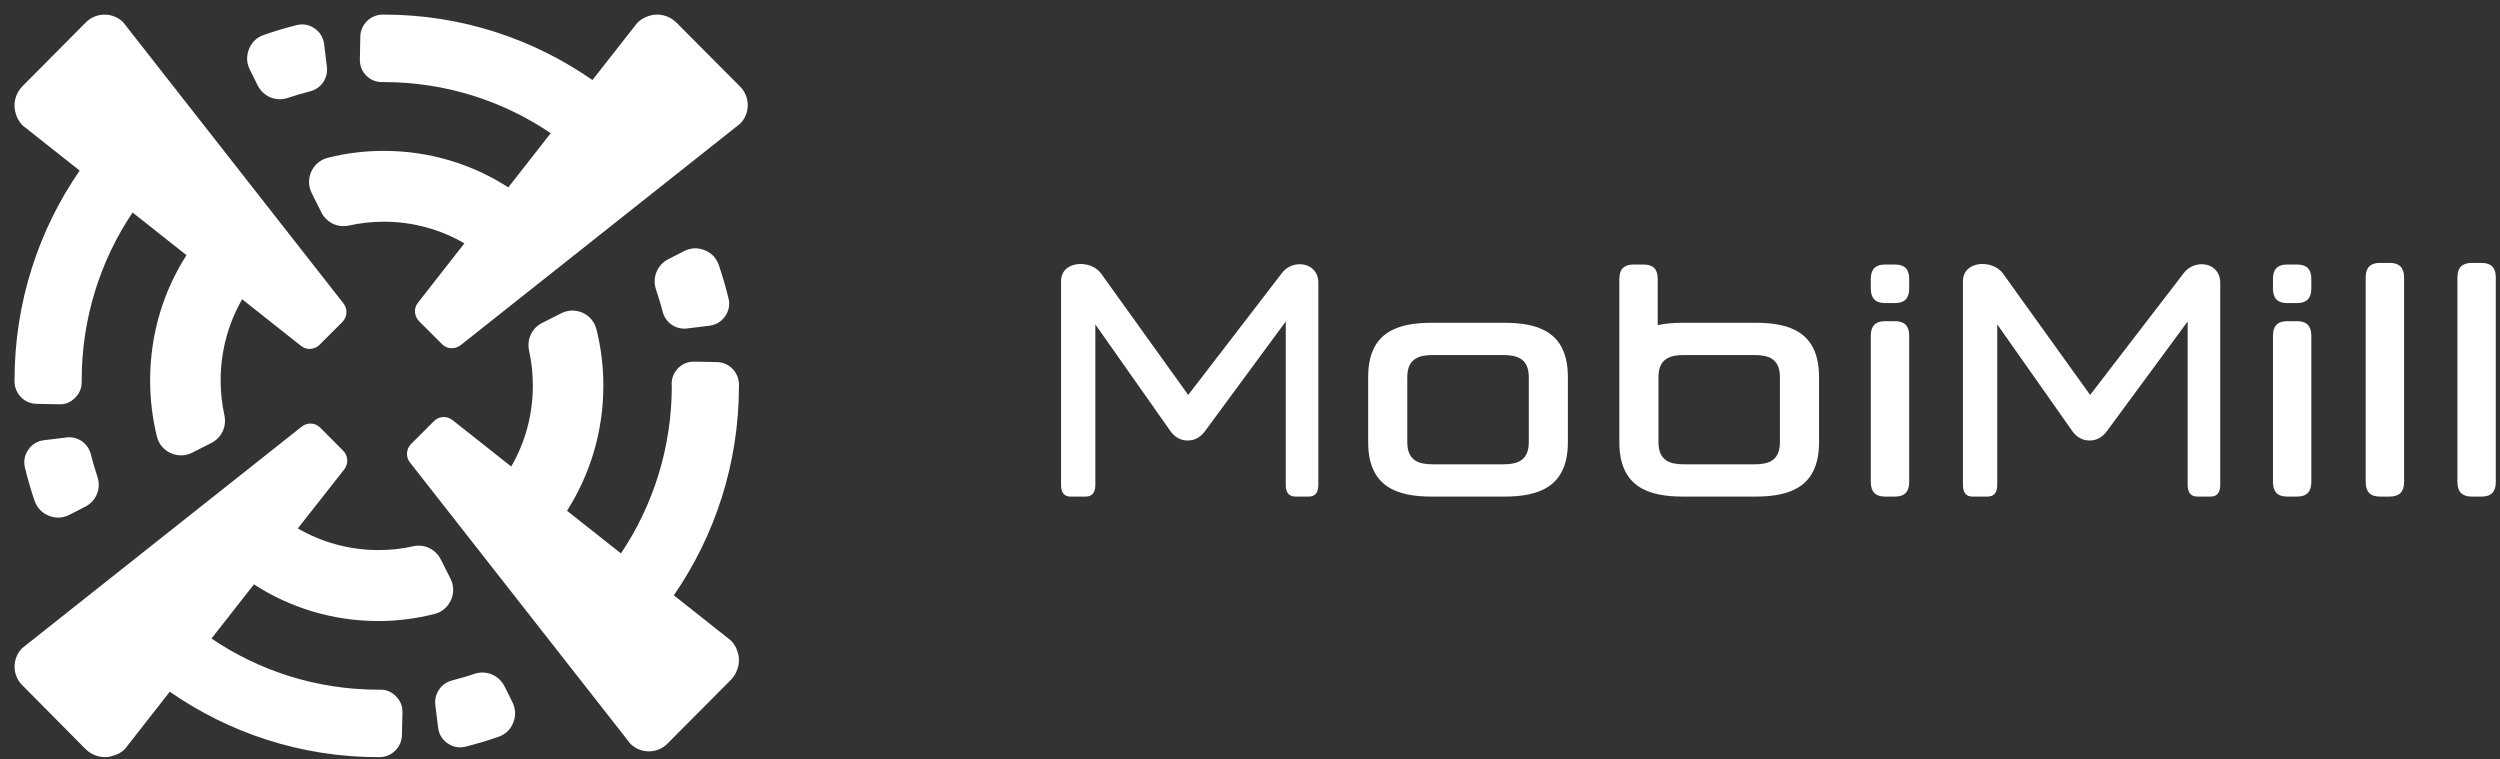
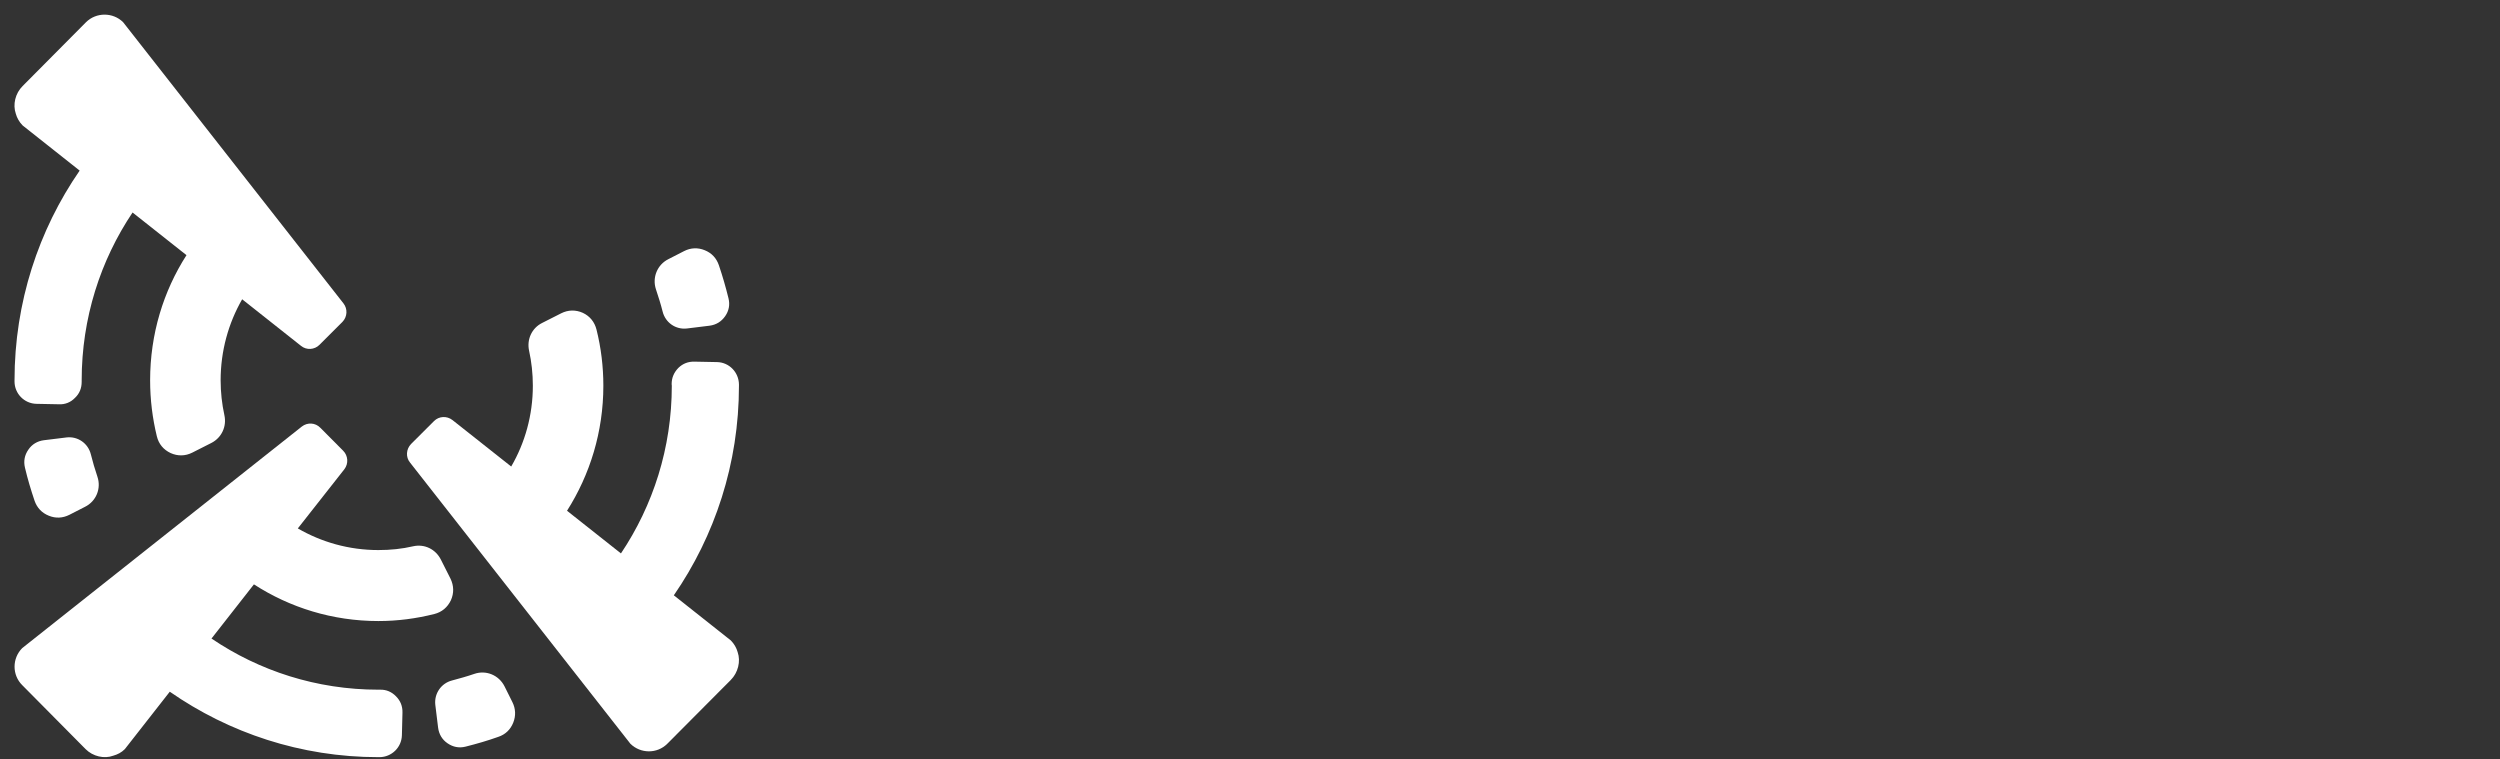
<svg xmlns="http://www.w3.org/2000/svg" width="79" height="24" viewBox="0 0 79 24" fill="none">
  <rect x="0" y="0" width="79" height="24" fill="#333333" stroke="none" />
  <g clip-path="url(#clip0_942_13675)">
-     <path d="M9.944 0.9C10.114 1.02 10.215 1.186 10.242 1.394L10.33 2.114C10.371 2.469 10.15 2.797 9.801 2.885C9.563 2.949 9.328 3.014 9.099 3.092C8.727 3.221 8.323 3.055 8.143 2.7L7.895 2.201C7.79 1.994 7.781 1.768 7.868 1.551C7.955 1.334 8.116 1.177 8.341 1.103C8.676 0.983 9.025 0.881 9.374 0.794C9.576 0.743 9.774 0.78 9.944 0.9ZM23.388 3.909C23.709 3.586 23.709 3.06 23.388 2.737L21.381 0.72C21.151 0.485 20.797 0.401 20.508 0.503C20.375 0.545 20.246 0.614 20.14 0.72L18.721 2.529C16.852 1.228 14.578 0.461 12.13 0.461C12.116 0.461 12.103 0.461 12.089 0.461C11.708 0.466 11.395 0.771 11.386 1.154L11.372 1.869C11.368 2.072 11.432 2.243 11.57 2.386C11.712 2.525 11.882 2.598 12.08 2.594C12.093 2.594 12.112 2.594 12.13 2.594C14.082 2.594 15.896 3.189 17.403 4.209L16.062 5.921C14.927 5.188 13.577 4.768 12.13 4.768C11.519 4.768 10.931 4.841 10.366 4.985C10.123 5.045 9.944 5.197 9.838 5.418C9.737 5.645 9.742 5.885 9.852 6.106L10.155 6.711C10.32 7.038 10.674 7.205 11.028 7.126C11.382 7.048 11.754 7.006 12.13 7.006C13.058 7.006 13.926 7.255 14.675 7.689L13.21 9.563C13.067 9.734 13.085 9.988 13.242 10.149L13.967 10.874C14.123 11.035 14.371 11.045 14.551 10.911L23.388 3.909Z" fill="white" />
    <path d="M14.142 23.488C13.972 23.372 13.871 23.202 13.844 22.994L13.756 22.274C13.715 21.919 13.94 21.591 14.284 21.503C14.523 21.439 14.758 21.374 14.987 21.295C15.359 21.166 15.763 21.332 15.943 21.688L16.191 22.186C16.296 22.394 16.305 22.62 16.218 22.837C16.131 23.054 15.97 23.211 15.745 23.285C15.41 23.405 15.061 23.506 14.711 23.594C14.509 23.645 14.316 23.608 14.142 23.488ZM0.703 20.479C0.381 20.802 0.377 21.328 0.703 21.651L2.705 23.672C2.935 23.903 3.293 23.986 3.578 23.88C3.711 23.843 3.84 23.779 3.945 23.672L5.365 21.858C7.239 23.16 9.508 23.926 11.956 23.926C11.97 23.926 11.983 23.926 11.997 23.926C12.378 23.922 12.691 23.617 12.7 23.234L12.718 22.518C12.723 22.315 12.654 22.145 12.516 22.006C12.378 21.863 12.208 21.789 12.011 21.794C11.992 21.794 11.974 21.794 11.956 21.794C10.004 21.794 8.189 21.198 6.683 20.178L8.024 18.466C9.159 19.2 10.509 19.625 11.956 19.625C12.567 19.625 13.155 19.546 13.724 19.403C13.963 19.343 14.142 19.191 14.248 18.969C14.349 18.743 14.344 18.508 14.234 18.282L13.931 17.682C13.765 17.354 13.416 17.183 13.058 17.262C12.704 17.345 12.337 17.382 11.956 17.382C11.028 17.382 10.16 17.132 9.411 16.698L10.881 14.829C11.019 14.649 11 14.4 10.844 14.243L10.123 13.518C9.962 13.352 9.714 13.343 9.54 13.477L0.703 20.479Z" fill="white" />
    <path d="M22.915 9.992C22.795 10.163 22.63 10.265 22.423 10.292L21.707 10.38C21.353 10.422 21.027 10.195 20.94 9.849C20.88 9.609 20.806 9.378 20.728 9.143C20.604 8.769 20.77 8.363 21.123 8.188L21.619 7.934C21.826 7.828 22.051 7.818 22.267 7.906C22.488 7.994 22.639 8.155 22.717 8.382C22.832 8.723 22.933 9.069 23.02 9.425C23.071 9.628 23.034 9.822 22.915 9.992ZM19.92 23.502C20.242 23.82 20.765 23.825 21.087 23.502L23.094 21.485C23.323 21.254 23.411 20.898 23.31 20.608C23.273 20.474 23.2 20.345 23.094 20.238L21.293 18.812C22.589 16.934 23.351 14.649 23.351 12.189C23.351 12.175 23.351 12.162 23.351 12.148C23.346 11.765 23.043 11.451 22.662 11.442L21.946 11.428C21.748 11.423 21.578 11.488 21.436 11.626C21.298 11.769 21.224 11.935 21.224 12.139C21.224 12.157 21.229 12.171 21.229 12.189C21.229 14.151 20.637 15.974 19.622 17.488L17.918 16.14C18.643 15 19.066 13.643 19.066 12.189C19.066 11.58 18.992 10.985 18.85 10.417C18.79 10.177 18.643 9.992 18.418 9.886C18.193 9.785 17.954 9.789 17.734 9.9L17.132 10.205C16.806 10.366 16.641 10.726 16.719 11.082C16.797 11.437 16.838 11.811 16.838 12.189C16.838 13.117 16.59 13.994 16.154 14.742L14.298 13.274C14.119 13.135 13.871 13.149 13.715 13.306L12.989 14.031C12.833 14.192 12.815 14.446 12.957 14.617L19.92 23.502Z" fill="white" />
    <path d="M0.895 14.211C1.01 14.04 1.18 13.938 1.387 13.911L2.103 13.823C2.457 13.781 2.783 14.008 2.87 14.354C2.93 14.594 2.999 14.829 3.077 15.06C3.206 15.434 3.04 15.84 2.687 16.015L2.191 16.269C1.979 16.375 1.759 16.385 1.543 16.297C1.323 16.209 1.171 16.048 1.093 15.826C0.978 15.485 0.872 15.134 0.79 14.783C0.739 14.575 0.776 14.382 0.895 14.211ZM3.89 0.701C3.569 0.383 3.04 0.383 2.719 0.701L0.716 2.718C0.482 2.949 0.399 3.305 0.5 3.595C0.537 3.729 0.611 3.858 0.716 3.965L2.517 5.391C1.221 7.269 0.459 9.554 0.459 12.018C0.459 12.028 0.459 12.041 0.459 12.055C0.459 12.438 0.767 12.752 1.148 12.761L1.86 12.775C2.057 12.785 2.232 12.715 2.37 12.572C2.512 12.438 2.581 12.268 2.581 12.065C2.581 12.051 2.581 12.032 2.581 12.018C2.581 10.052 3.174 8.229 4.189 6.715L5.893 8.063C5.162 9.203 4.744 10.56 4.744 12.018C4.744 12.628 4.818 13.218 4.956 13.786C5.015 14.031 5.167 14.211 5.392 14.317C5.617 14.418 5.856 14.414 6.076 14.303L6.678 13.998C7.004 13.832 7.169 13.477 7.091 13.121C7.013 12.766 6.972 12.392 6.972 12.018C6.972 11.086 7.22 10.209 7.652 9.457L9.512 10.929C9.686 11.072 9.939 11.054 10.095 10.897L10.821 10.172C10.977 10.011 10.991 9.761 10.853 9.586L3.89 0.701Z" fill="white" />
-     <path d="M69.856 15.692H69.438C69.231 15.692 69.13 15.568 69.13 15.323V10.159L66.581 13.62C66.434 13.819 66.25 13.92 66.034 13.92C65.809 13.92 65.625 13.819 65.483 13.62L63.113 10.251V15.323C63.113 15.568 63.007 15.692 62.805 15.692H62.328C62.13 15.692 62.029 15.568 62.029 15.323V8.889C62.029 8.225 62.966 8.197 63.288 8.635L66.048 12.48L69.01 8.626C69.35 8.174 70.159 8.275 70.159 8.935V15.323C70.159 15.568 70.058 15.692 69.856 15.692ZM41.356 15.692H40.938C40.731 15.692 40.63 15.568 40.63 15.323V10.159L38.081 13.62C37.934 13.819 37.75 13.92 37.534 13.92C37.309 13.92 37.126 13.819 36.983 13.62L34.613 10.251V15.323C34.613 15.568 34.508 15.692 34.306 15.692H33.828C33.63 15.692 33.529 15.568 33.529 15.323V8.889C33.529 8.225 34.466 8.197 34.788 8.635L37.548 12.48L40.511 8.626C40.851 8.174 41.659 8.275 41.659 8.935V15.323C41.659 15.568 41.558 15.692 41.356 15.692ZM52.384 10.274C52.632 10.219 52.898 10.2 53.183 10.2H55.475C56.568 10.2 57.482 10.5 57.482 11.917V13.971C57.482 15.388 56.568 15.692 55.475 15.692H53.183C52.085 15.692 51.171 15.388 51.171 13.971C51.171 12.254 51.171 10.532 51.171 8.811C51.171 8.506 51.323 8.359 51.621 8.359H51.938C52.237 8.359 52.384 8.506 52.384 8.811V10.274ZM45.242 10.2H47.533C48.631 10.2 49.545 10.5 49.545 11.917V13.971C49.545 15.388 48.631 15.692 47.533 15.692H45.242C44.148 15.692 43.234 15.388 43.234 13.971V11.917C43.234 10.5 44.148 10.2 45.242 10.2ZM47.506 11.22H45.274C44.851 11.22 44.47 11.322 44.47 11.917V13.971C44.47 14.571 44.851 14.672 45.274 14.672H47.506C47.928 14.672 48.31 14.571 48.31 13.971V11.917C48.31 11.322 47.928 11.22 47.506 11.22ZM56.246 13.971V11.917C56.246 11.322 55.865 11.22 55.447 11.22H53.21C52.788 11.22 52.407 11.322 52.407 11.917V13.971C52.407 14.571 52.788 14.672 53.21 14.672H55.447C55.865 14.672 56.246 14.571 56.246 13.971ZM78.421 15.692H78.105C77.806 15.692 77.654 15.54 77.654 15.235C77.654 13.14 77.654 10.86 77.654 8.765C77.654 8.46 77.806 8.308 78.105 8.308H78.421C78.72 8.308 78.867 8.46 78.867 8.765C78.867 10.86 78.867 13.14 78.867 15.235C78.867 15.54 78.72 15.692 78.421 15.692ZM75.519 15.692H75.202C74.903 15.692 74.756 15.54 74.756 15.235C74.756 13.14 74.756 10.86 74.756 8.765C74.756 8.46 74.903 8.308 75.202 8.308H75.519C75.817 8.308 75.969 8.46 75.969 8.765C75.969 10.86 75.969 13.14 75.969 15.235C75.969 15.54 75.817 15.692 75.519 15.692ZM59.567 10.149H59.884C60.183 10.149 60.33 10.302 60.33 10.606C60.33 12.148 60.33 13.694 60.33 15.235C60.33 15.54 60.183 15.692 59.884 15.692H59.567C59.269 15.692 59.117 15.54 59.117 15.235C59.117 13.694 59.117 12.148 59.117 10.606C59.117 10.302 59.269 10.149 59.567 10.149ZM59.567 8.359H59.884C60.183 8.359 60.33 8.506 60.33 8.811C60.33 8.931 60.33 8.959 60.33 9.12C60.33 9.425 60.183 9.577 59.884 9.577H59.567C59.269 9.577 59.117 9.425 59.117 9.12C59.117 8.959 59.117 8.931 59.117 8.811C59.117 8.506 59.269 8.359 59.567 8.359ZM72.272 8.359H72.588C72.887 8.359 73.038 8.506 73.038 8.811C73.038 8.931 73.038 8.959 73.038 9.12C73.038 9.425 72.887 9.577 72.588 9.577H72.272C71.973 9.577 71.826 9.425 71.826 9.12C71.826 8.959 71.826 8.931 71.826 8.811C71.826 8.506 71.973 8.359 72.272 8.359ZM71.826 10.606C71.826 12.148 71.826 13.694 71.826 15.235C71.826 15.54 71.973 15.692 72.272 15.692H72.588C72.887 15.692 73.038 15.54 73.038 15.235C73.038 13.694 73.038 12.148 73.038 10.606C73.038 10.302 72.887 10.149 72.588 10.149H72.272C71.973 10.149 71.826 10.302 71.826 10.606Z" fill="white" />
  </g>
  <defs>
    <clipPath id="clip0_942_13675">
      <rect width="79" height="24" fill="white" />
    </clipPath>
  </defs>
</svg>